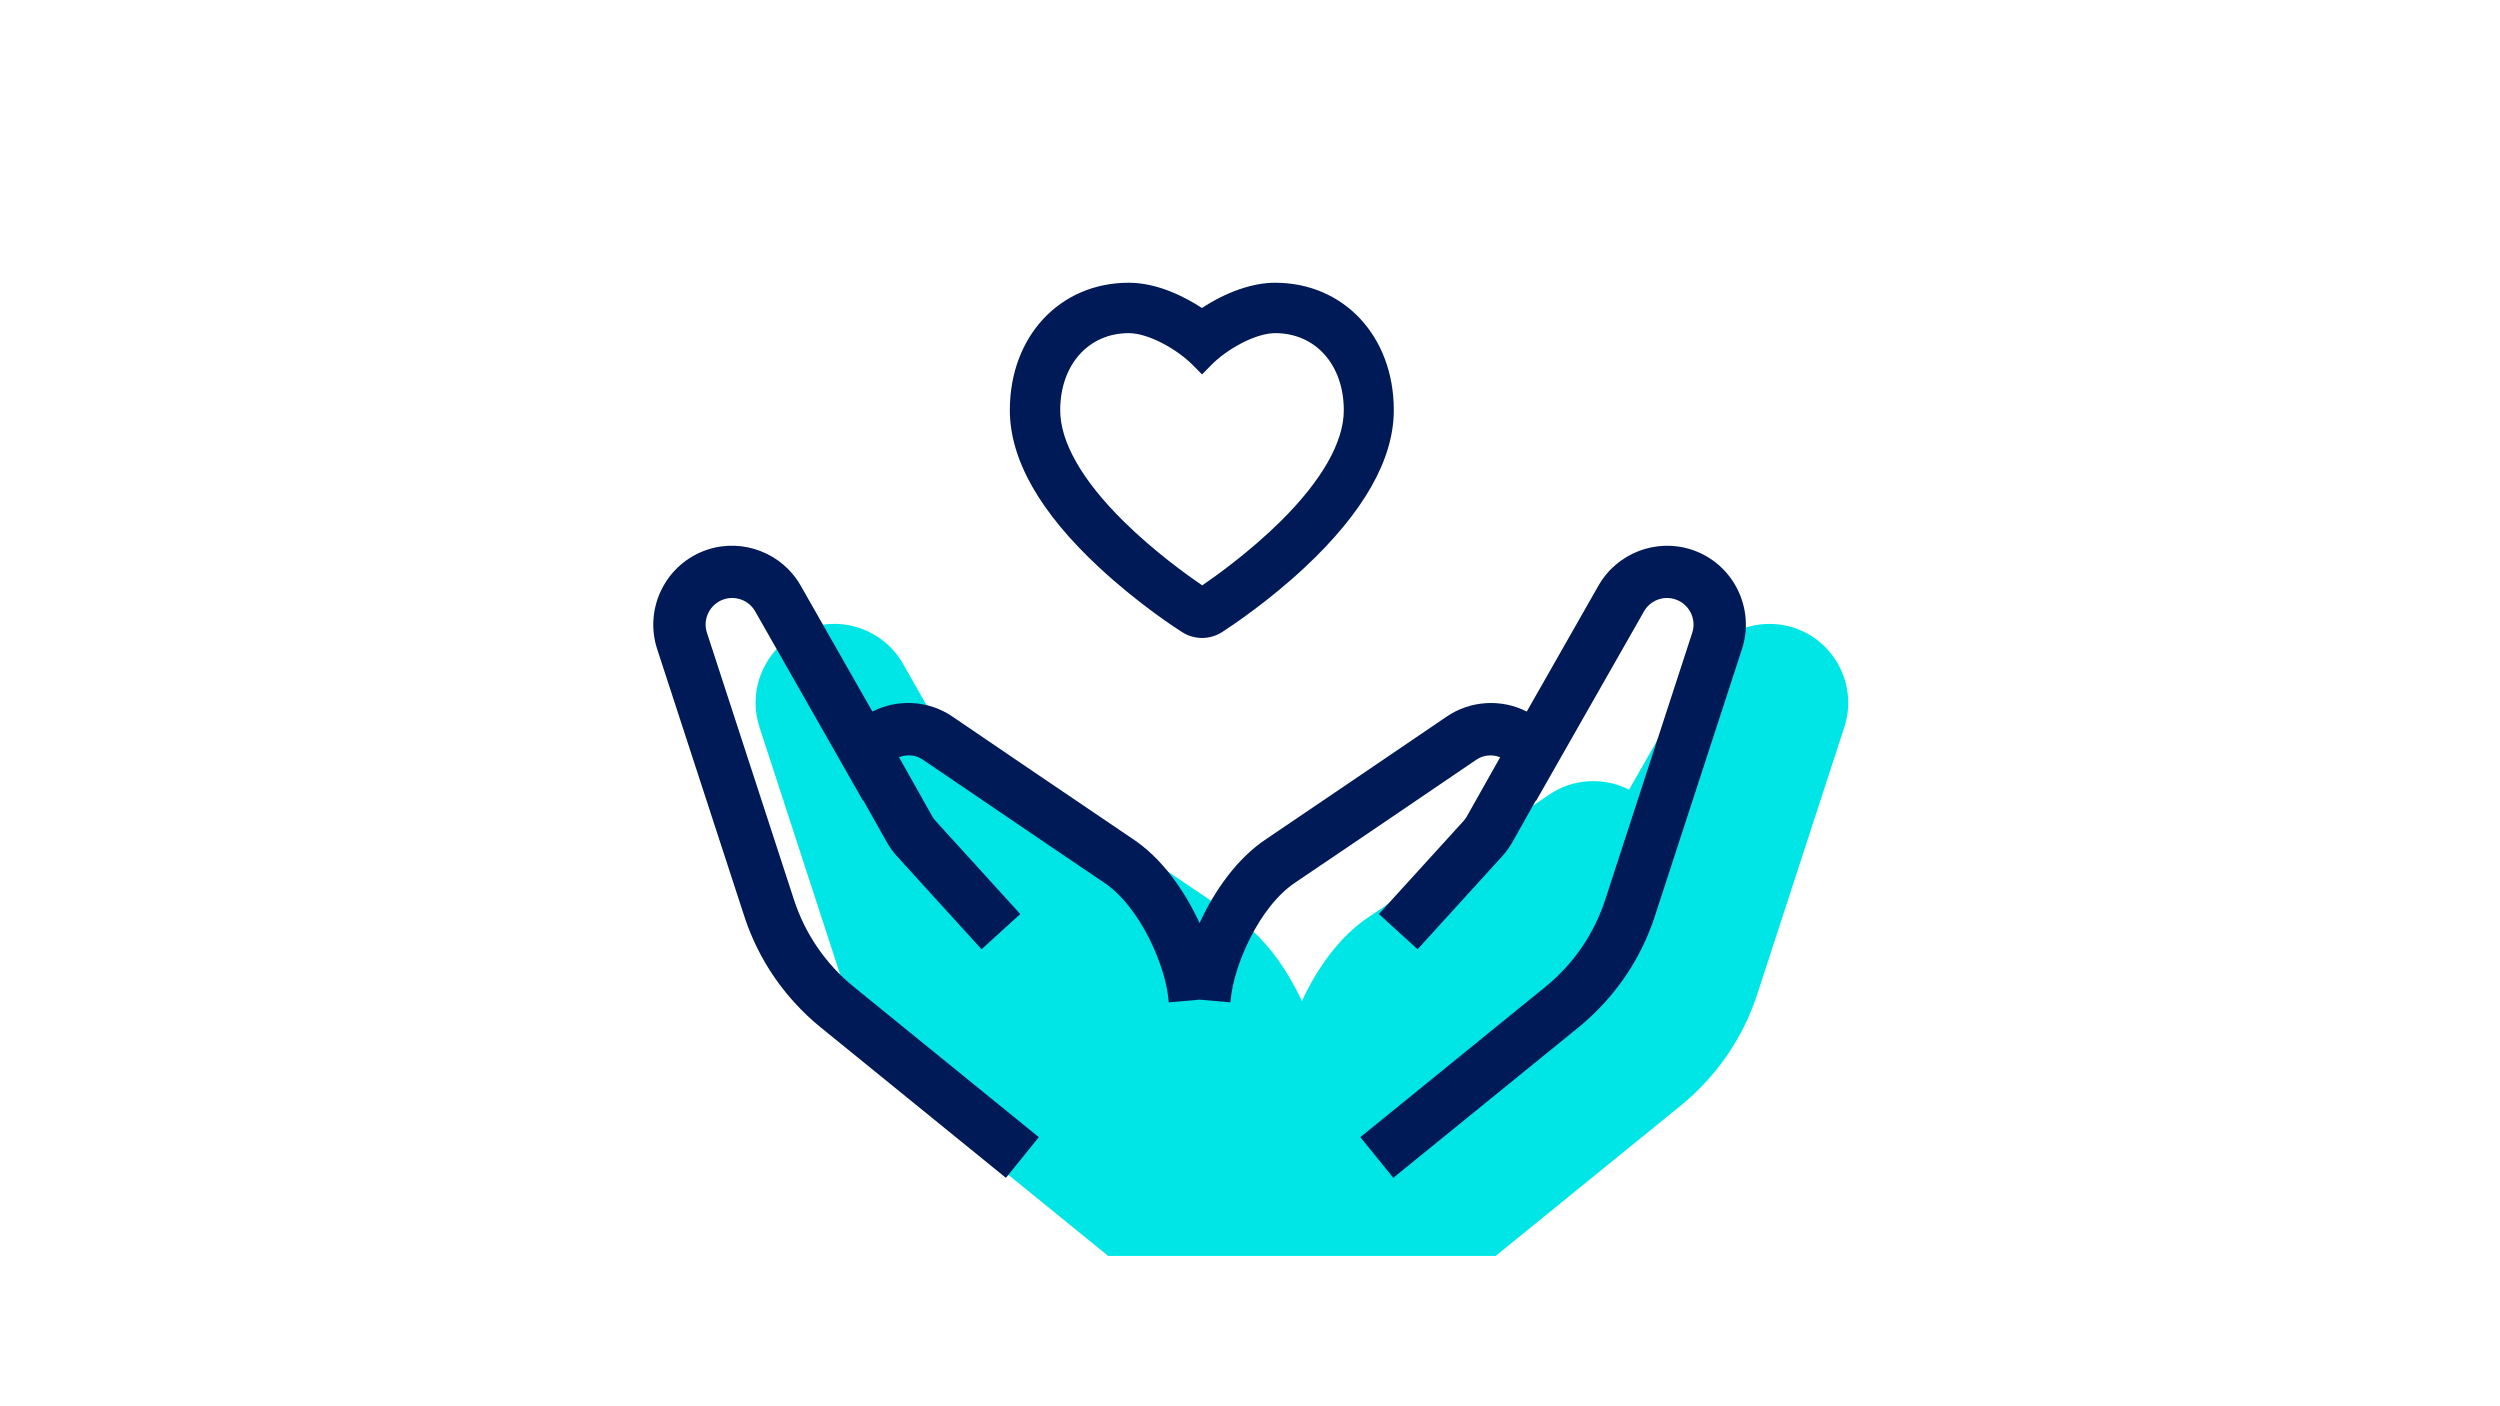
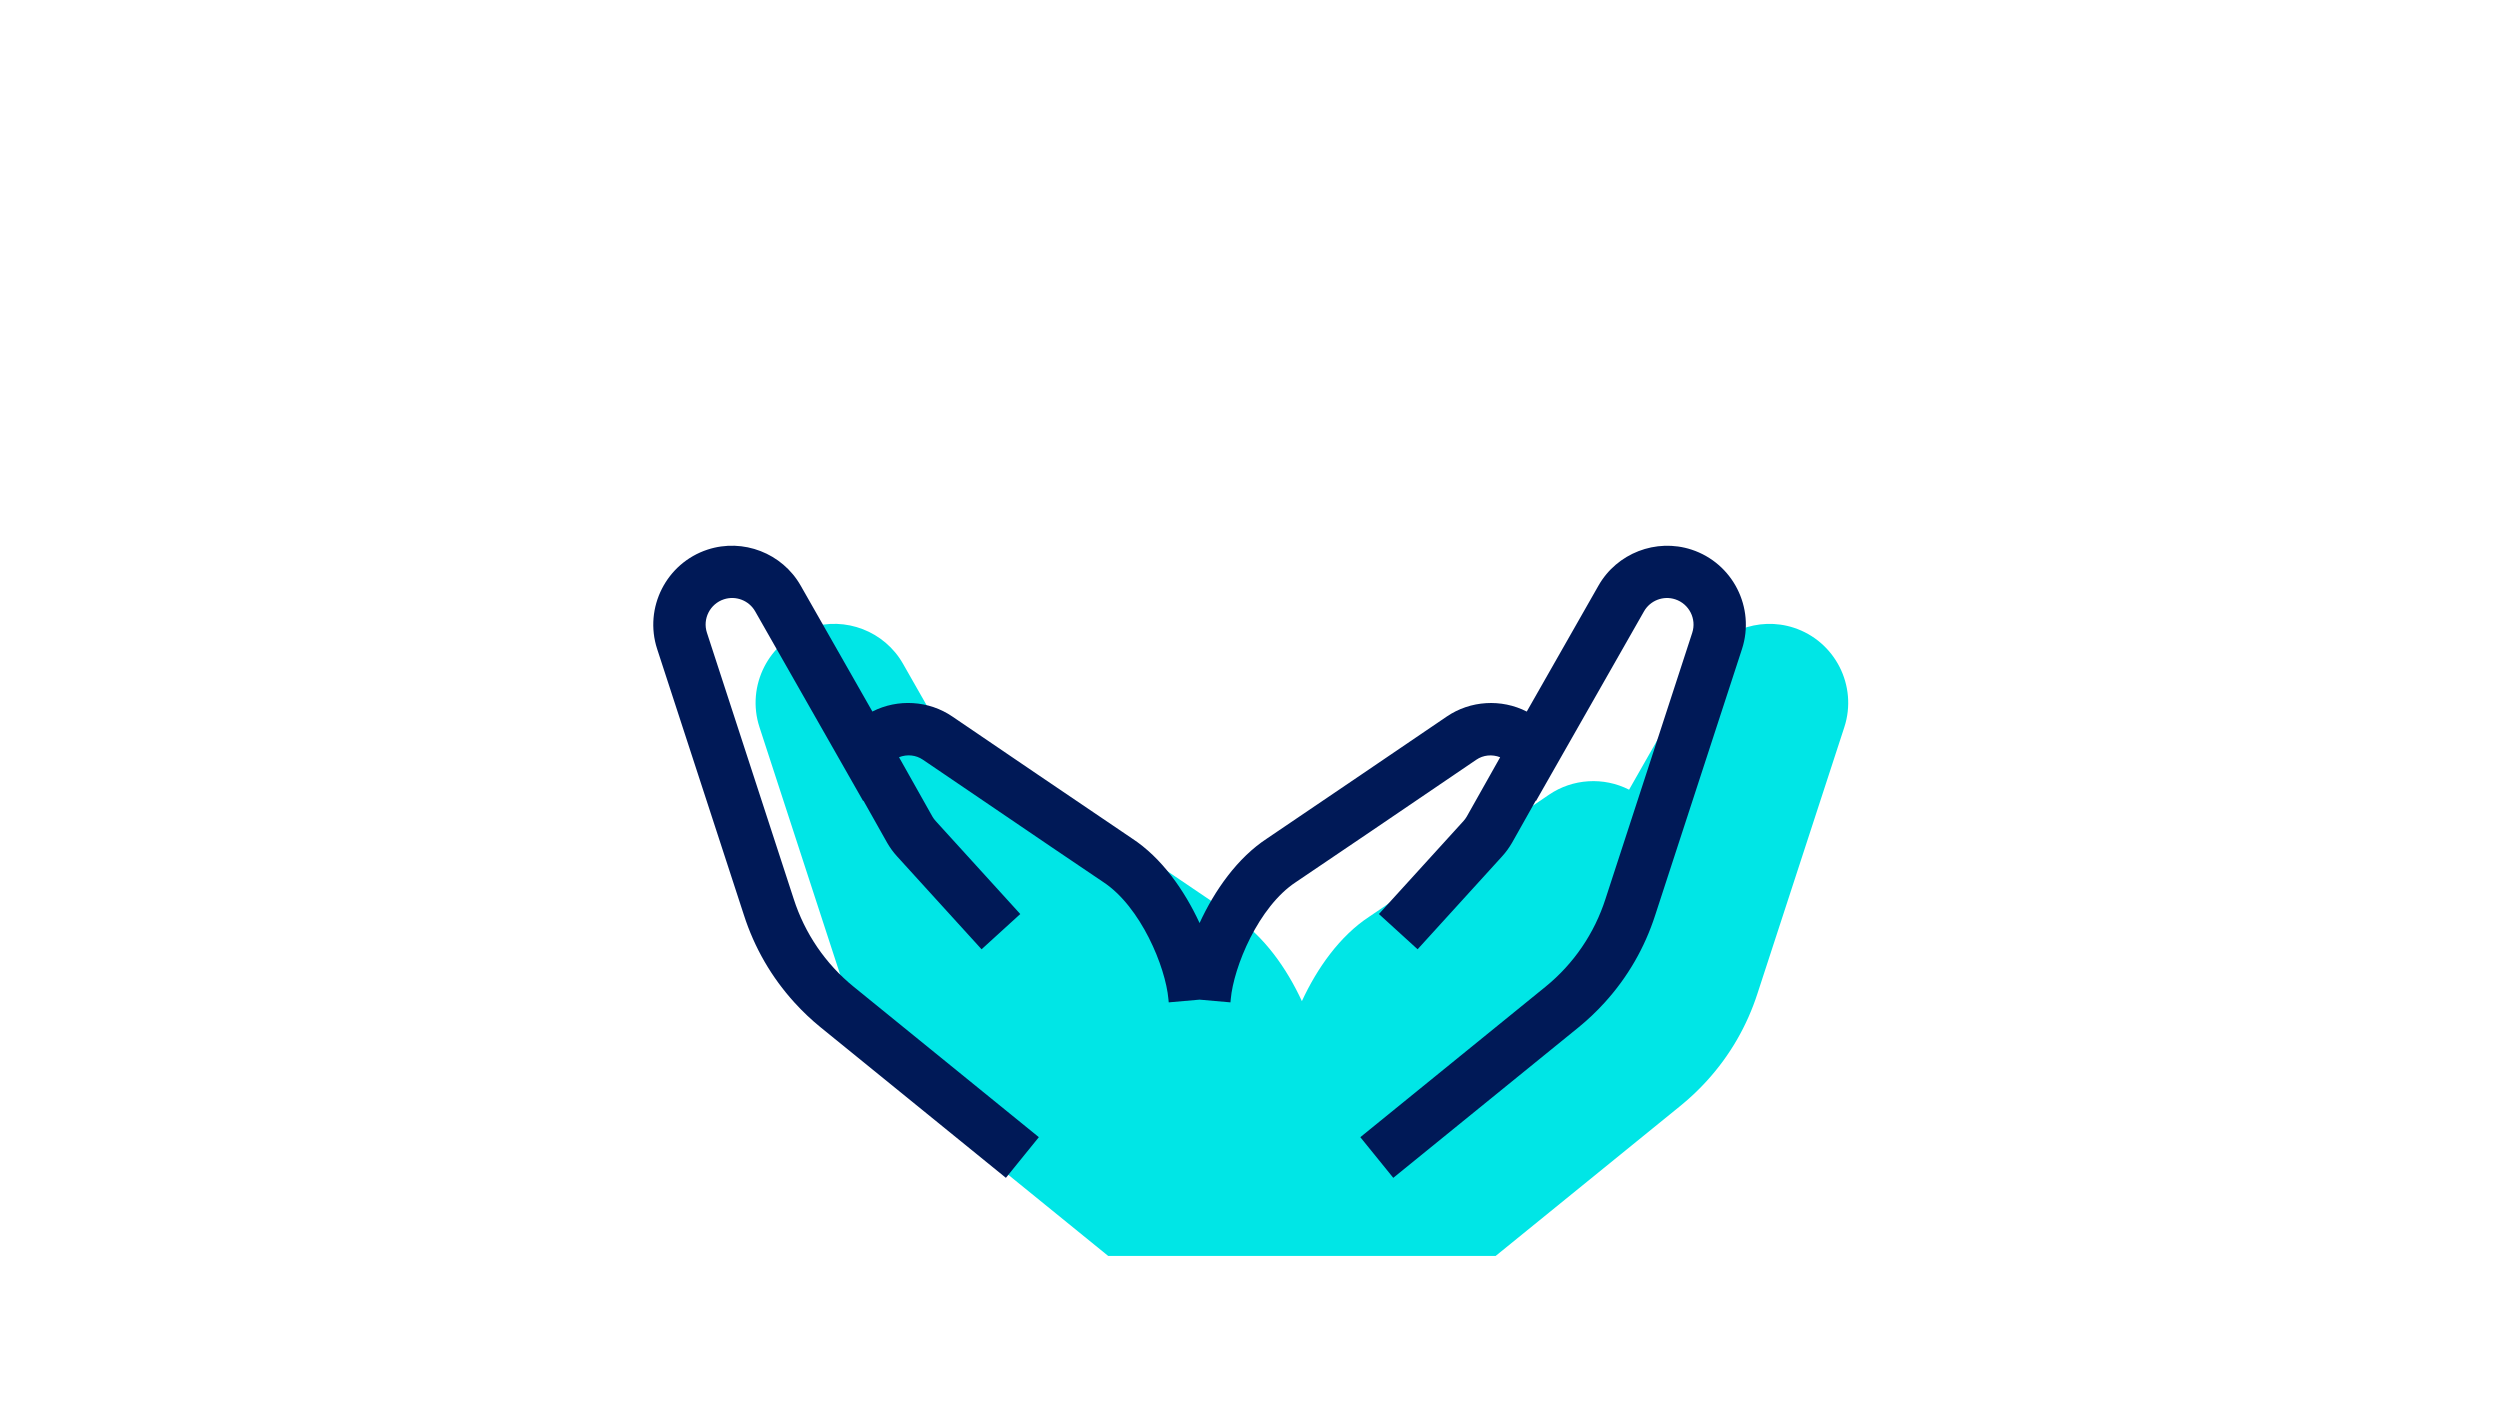
<svg xmlns="http://www.w3.org/2000/svg" width="1680px" height="945px" viewBox="0 0 1680 945" version="1.1">
  <title>Sitekit_Teaser_16-9_1680x945-3</title>
  <g id="Sitekit_Teaser_16-9_1680x945-3" stroke="none" stroke-width="1" fill="none" fill-rule="evenodd">
    <g id="offenheit_versatz_mint" transform="translate(439, 190)" fill-rule="nonzero">
      <path d="M766.432,231.831 L766.432,231.831 C742.59,224.062 716.313,234.246 703.93,256.044 L655.741,340.67 C638.698,331.956 617.836,333.195 601.99,344.009 C600.878,344.765 490.627,419.733 481.35,425.864 C461.244,438.968 445.943,460.933 435.869,482.772 C425.774,460.933 410.494,438.968 390.388,425.864 C381.069,419.712 270.797,344.744 269.748,344.009 C253.923,333.174 233.04,331.935 215.997,340.649 L167.809,256.023 C155.426,234.225 129.127,224.041 105.306,231.81 L105.306,231.81 C77.539,240.882 62.322,270.869 71.368,298.651 L129.652,477.375 C136.746,499.425 148.206,519.248 163.737,536.32 C169.11,542.221 174.987,547.807 181.241,552.889 L305.722,654 L566.059,654 L690.539,552.889 C696.773,547.807 702.649,542.221 708.022,536.32 C723.554,519.248 735.013,499.425 742.107,477.375 L800.391,298.651 C809.437,270.89 794.2,240.903 766.432,231.831 Z" id="Path" fill="#00E6E6" />
-       <path d="M497.637,85.614 C497.637,36.014 464.056,0 417.819,0 C402.834,0 385.078,6.174 368.707,16.988 C358.087,10.017 339.345,0 319.532,0 C273.232,0 239.609,36.014 239.609,85.614 C239.609,118.772 259.821,154.365 299.677,191.366 C326.626,216.439 353.134,233.385 355.569,234.897 L355.569,234.897 C359.493,237.375 364.195,238.719 368.812,238.719 C373.45,238.719 378.194,237.333 382.223,234.792 L382.496,234.603 C389.359,230.152 413.601,213.898 437.779,191.324 C477.489,154.176 497.637,118.604 497.637,85.614 Z M368.896,203.378 C359.661,197.099 336.826,180.845 315.964,160.224 C288.155,132.757 273.463,106.991 273.463,85.719 C273.463,55.186 292.415,33.872 319.553,33.872 C332.964,33.872 352.231,44.917 362.39,55.165 L368.77,61.612 L375.129,55.144 C385.183,44.917 404.408,33.872 417.945,33.872 C445.083,33.872 464.035,55.186 464.035,85.719 C464.035,106.97 449.385,132.736 421.681,160.203 C400.84,180.824 378.089,197.078 368.896,203.378 Z" id="Shape" fill="#001957" />
      <path d="M697.675,179.333 L697.675,179.333 C673.833,171.564 647.555,181.748 635.172,203.546 L586.984,288.172 C569.941,279.458 549.079,280.697 533.233,291.511 C532.121,292.267 421.87,367.235 412.593,373.366 C392.487,386.47 377.186,408.435 367.112,430.274 C357.017,408.435 341.737,386.47 321.631,373.366 C312.312,367.214 202.04,292.246 200.991,291.511 C185.166,280.676 164.283,279.437 147.24,288.151 L99.051,203.525 C86.668,181.727 60.37,171.543 36.549,179.312 L36.549,179.312 C8.782,188.384 -6.435,218.371 2.611,246.153 L60.895,424.877 C67.989,446.927 79.449,466.75 94.98,483.822 C100.353,489.723 106.229,495.309 112.484,500.391 L236.965,601.502 L259.107,574.182 L134.668,473.092 C115.758,457.72 101.822,437.288 94.35,414.021 L36.066,235.212 C33.002,225.868 38.123,215.788 47.484,212.722 C55.522,210.097 64.358,213.52 68.514,220.891 L141.028,348.251 L141.217,347.999 L157.126,376.264 C159.099,379.687 161.281,382.669 163.758,385.399 L220.615,447.914 L246.619,424.226 L189.762,361.712 C188.944,360.809 188.209,359.822 187.6,358.772 L165.143,318.852 C170.516,316.731 176.498,317.319 181.157,320.511 L184.788,322.968 C254.888,370.636 296.655,398.964 302.364,402.723 C327.591,419.292 344.298,459.799 346.187,481.491 L346.376,483.591 L367.112,481.764 L387.869,483.591 L388.058,481.491 C389.968,459.82 406.654,419.292 431.881,402.744 C440.088,397.347 517.786,344.534 550.8,322.086 L553.088,320.532 C557.747,317.34 563.708,316.773 569.102,318.873 L546.645,358.751 C546.015,359.822 545.28,360.809 544.483,361.712 L487.626,424.226 L513.63,447.914 L570.487,385.399 C572.985,382.648 575.146,379.666 577.14,376.243 L593.028,348.02 L593.196,348.272 L665.731,220.891 C669.887,213.52 678.723,210.097 686.761,212.743 C696.101,215.809 701.222,225.889 698.179,235.233 L639.895,414.042 C632.423,437.309 618.487,457.72 599.577,473.092 L475.138,574.182 L497.28,601.502 L621.761,500.391 C627.995,495.309 633.871,489.723 639.244,483.822 C654.775,466.75 666.235,446.927 673.329,424.877 L731.613,246.153 C740.659,218.392 725.442,188.405 697.675,179.333 Z" id="Path" fill="#001957" />
    </g>
  </g>
</svg>